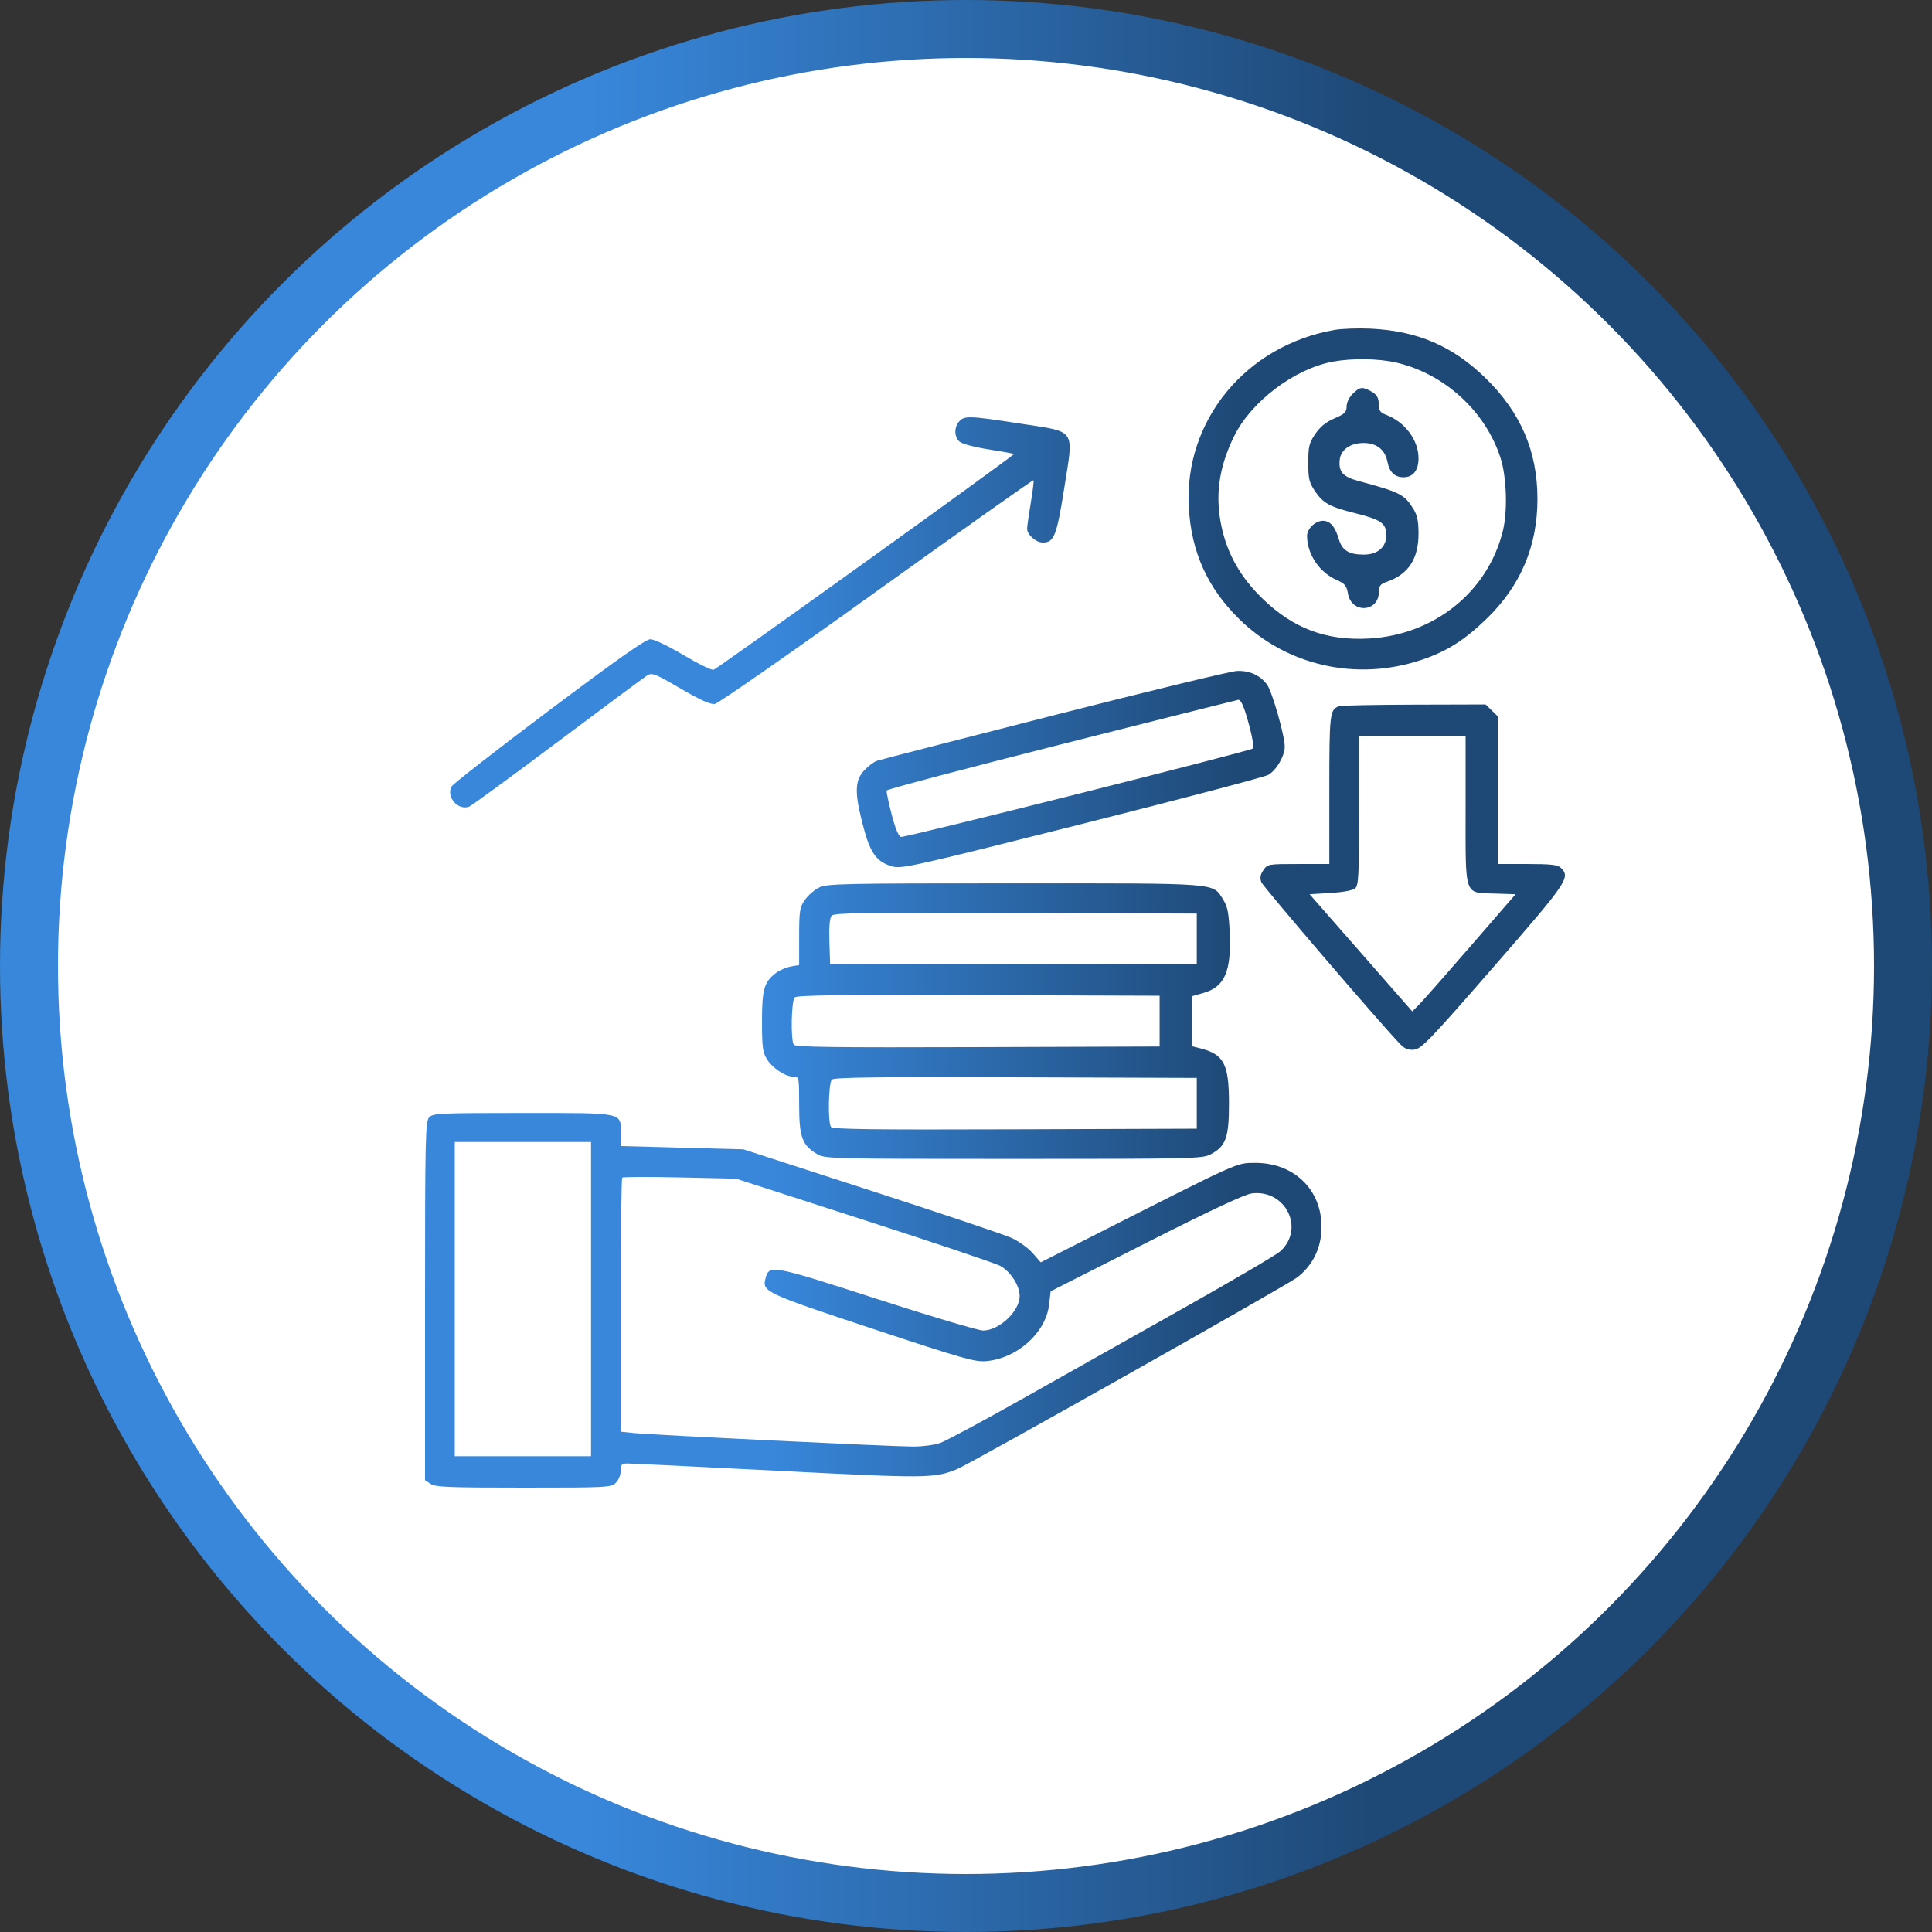
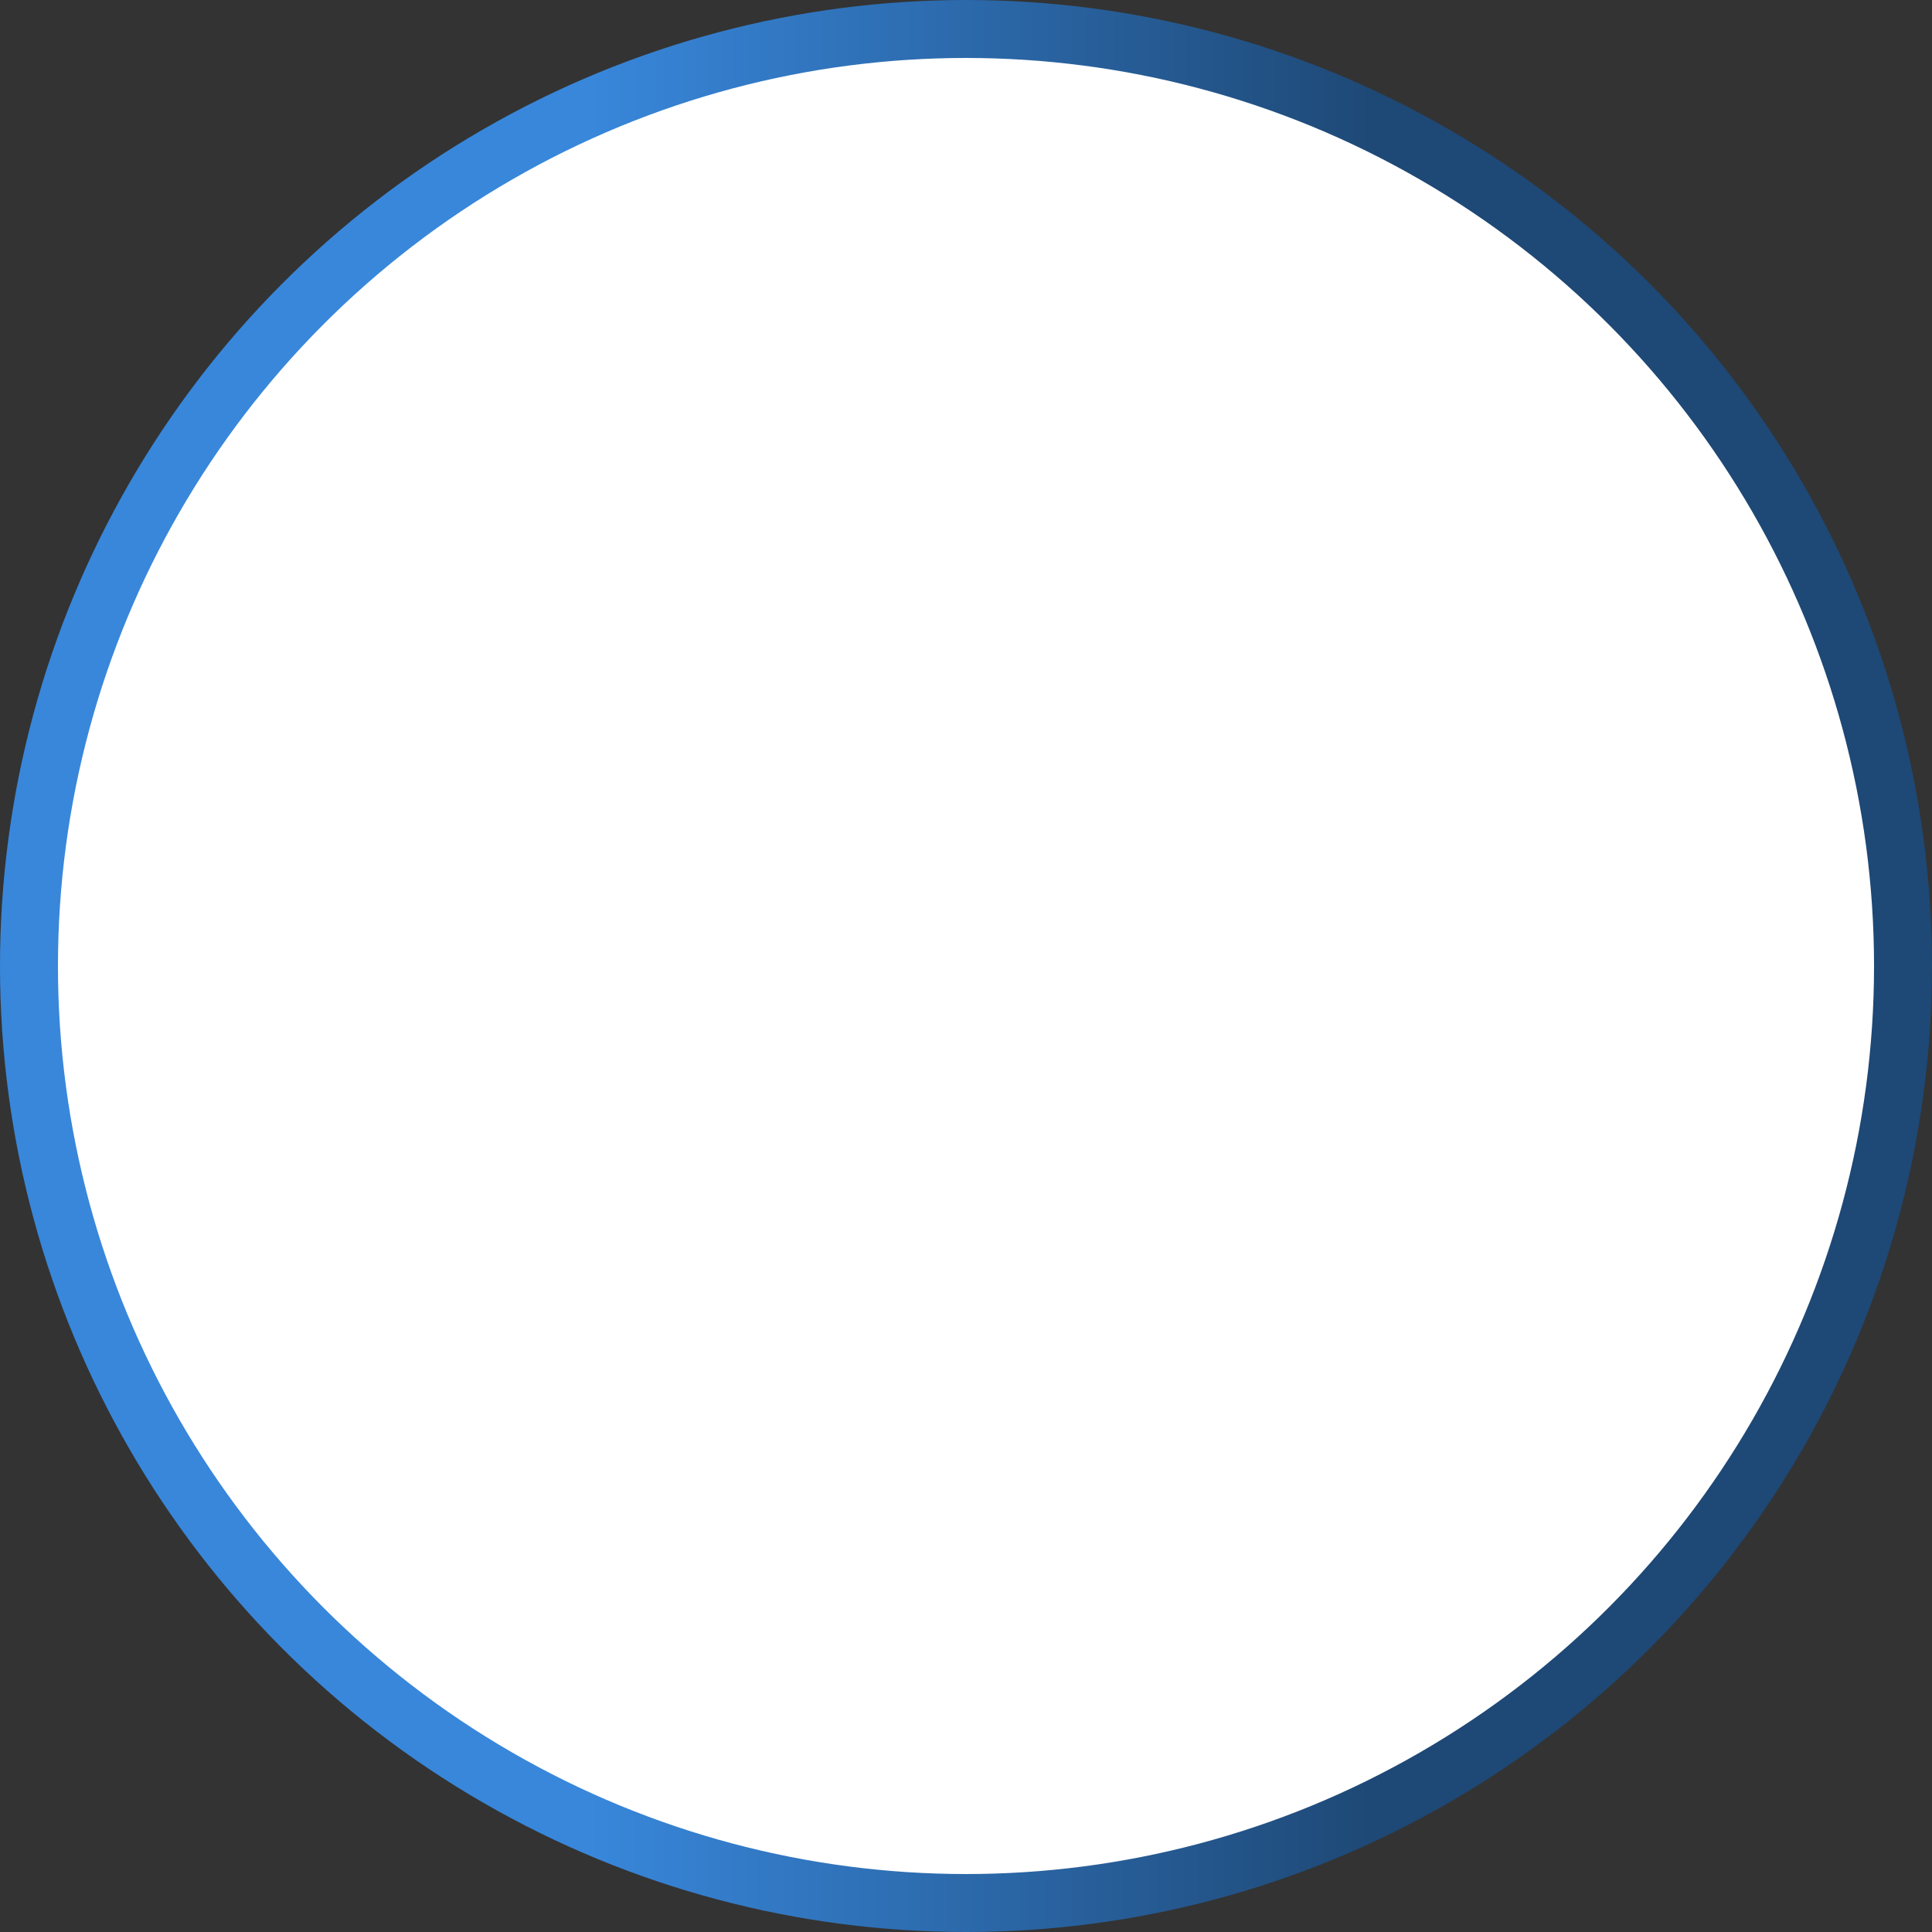
<svg xmlns="http://www.w3.org/2000/svg" width="100" height="100" viewBox="0 0 100 100" fill="none">
  <rect x="0" y="0" width="100" height="100" fill="#333333" stroke="none" />
  <circle cx="50" cy="50" r="48.5" fill="white" stroke="url(#paint0_linear_176_1972)" stroke-width="3" />
-   <path fill-rule="evenodd" clip-rule="evenodd" d="M69.078 17.078C64.483 17.879 61.284 21.769 61.532 26.255C61.658 28.559 62.496 30.422 64.128 32.028C66.608 34.471 70.232 35.282 73.594 34.149C74.896 33.71 75.8 33.137 76.951 32.022C78.706 30.321 79.578 28.265 79.578 25.829C79.578 23.362 78.712 21.346 76.89 19.569C75.183 17.905 73.357 17.123 70.922 17.011C70.287 16.982 69.457 17.012 69.078 17.078ZM68.998 18.718C67.005 19.083 64.749 20.789 63.869 22.596C63.081 24.215 62.883 25.661 63.228 27.268C63.533 28.683 64.212 29.877 65.332 30.969C66.929 32.527 68.642 33.172 70.858 33.05C74.243 32.864 77.026 30.619 77.793 27.455C78.04 26.437 77.981 24.675 77.667 23.702C76.887 21.284 74.758 19.34 72.262 18.766C71.35 18.556 69.988 18.536 68.998 18.718ZM70.019 20.381C69.837 20.558 69.702 20.836 69.701 21.038C69.698 21.335 69.604 21.427 69.07 21.656C68.631 21.844 68.333 22.087 68.079 22.461C67.76 22.932 67.716 23.113 67.716 23.953C67.716 24.786 67.761 24.976 68.068 25.428C68.489 26.048 68.825 26.232 70.132 26.559C71.489 26.898 71.755 27.085 71.755 27.699C71.755 28.32 71.308 28.706 70.59 28.706C69.821 28.706 69.466 28.486 69.296 27.904C69.105 27.252 68.845 26.955 68.466 26.955C68.084 26.955 67.652 27.37 67.653 27.737C67.655 28.677 68.288 29.623 69.176 30.014C69.611 30.205 69.699 30.31 69.771 30.725C69.953 31.778 71.371 31.693 71.371 30.63C71.371 30.32 71.444 30.232 71.807 30.104C72.904 29.717 73.423 28.918 73.422 27.617C73.422 26.978 73.356 26.662 73.156 26.341C72.681 25.582 72.484 25.482 70.316 24.896C69.505 24.677 69.28 24.424 69.343 23.802C69.398 23.272 69.906 22.919 70.604 22.929C71.26 22.937 71.695 23.285 71.812 23.896C71.916 24.435 72.191 24.703 72.642 24.703C73.141 24.703 73.422 24.348 73.422 23.718C73.422 22.774 72.71 21.828 71.723 21.462C71.457 21.363 71.37 21.246 71.369 20.984C71.366 20.567 71.269 20.408 70.898 20.218C70.498 20.012 70.373 20.035 70.019 20.381ZM49.655 21.804C49.378 22.102 49.384 22.61 49.667 22.861C49.796 22.974 50.442 23.146 51.168 23.26C51.869 23.37 52.462 23.478 52.484 23.5C52.534 23.549 37.18 34.577 36.936 34.668C36.843 34.703 36.144 34.361 35.383 33.908C34.613 33.45 33.852 33.085 33.666 33.085C33.425 33.085 31.966 34.111 28.403 36.787C25.692 38.823 23.424 40.593 23.363 40.72C23.098 41.266 23.709 41.959 24.275 41.755C24.399 41.71 26.468 40.198 28.872 38.394C31.276 36.59 33.363 35.042 33.509 34.953C33.747 34.808 33.928 34.88 35.224 35.637C36.252 36.237 36.769 36.47 36.999 36.435C37.178 36.408 40.951 33.781 45.383 30.598C49.816 27.415 53.465 24.832 53.492 24.858C53.519 24.885 53.457 25.41 53.353 26.025C53.25 26.639 53.165 27.241 53.163 27.361C53.16 27.673 53.62 28.081 53.975 28.081C54.559 28.081 54.695 27.735 55.088 25.248C55.578 22.144 55.737 22.378 52.827 21.928C50.189 21.521 49.927 21.511 49.655 21.804ZM54.572 37.015C49.67 38.264 45.54 39.328 45.394 39.378C45.247 39.428 44.968 39.631 44.774 39.829C44.249 40.364 44.218 40.96 44.633 42.591C45.03 44.152 45.336 44.597 46.181 44.845C46.657 44.984 47.238 44.854 55.983 42.653C61.096 41.366 65.444 40.221 65.644 40.108C66.062 39.874 66.498 39.129 66.498 38.649C66.498 38.077 65.85 35.804 65.582 35.437C65.23 34.955 64.694 34.709 64.036 34.727C63.732 34.736 59.474 35.765 54.572 37.015ZM54.964 38.517C49.995 39.774 45.914 40.853 45.894 40.916C45.874 40.979 45.99 41.537 46.152 42.156C46.345 42.897 46.511 43.294 46.639 43.318C46.864 43.361 64.72 38.874 64.857 38.74C64.907 38.691 64.831 38.203 64.687 37.656C64.414 36.616 64.243 36.206 64.089 36.223C64.038 36.228 59.932 37.261 54.964 38.517ZM69.319 36.55C68.828 36.721 68.806 36.906 68.806 40.866V44.721H67.206C65.628 44.721 65.603 44.725 65.389 45.043C65.23 45.28 65.204 45.445 65.29 45.665C65.387 45.91 71.3 52.81 72.449 54.018C72.707 54.289 72.879 54.361 73.196 54.331C73.564 54.296 74.008 53.834 77.299 50.056C81.154 45.629 81.299 45.417 80.787 44.917C80.626 44.761 80.275 44.721 79.056 44.721H77.526V40.899V37.078L77.211 36.771L76.897 36.463L73.204 36.473C71.173 36.479 69.425 36.513 69.319 36.55ZM70.345 41.953C70.345 45.388 70.321 45.835 70.133 45.988C70.009 46.089 69.483 46.185 68.854 46.222L67.785 46.285L68.841 47.49C69.421 48.153 70.617 49.518 71.498 50.523L73.099 52.351L73.442 52.008C73.63 51.819 74.833 50.454 76.115 48.975L78.446 46.285L77.377 46.251C75.766 46.201 75.859 46.469 75.859 41.892V38.09H73.102H70.345V41.953ZM42.392 45.941C42.147 46.061 41.815 46.351 41.655 46.585C41.393 46.967 41.364 47.16 41.364 48.479V49.948L40.928 50.028C40.688 50.071 40.341 50.223 40.156 50.365C39.547 50.833 39.44 51.209 39.441 52.878C39.441 54.193 39.478 54.477 39.696 54.825C39.988 55.293 40.653 55.73 41.075 55.73C41.358 55.731 41.364 55.76 41.364 57.201C41.365 58.855 41.518 59.275 42.292 59.735C42.699 59.977 42.957 59.984 52.458 59.984C61.722 59.985 62.228 59.973 62.653 59.752C63.452 59.335 63.613 58.891 63.612 57.107C63.61 55.065 63.352 54.571 62.122 54.261L61.689 54.151V52.858V51.566L62.29 51.395C63.39 51.082 63.739 50.281 63.649 48.273C63.603 47.256 63.537 46.923 63.312 46.566C62.752 45.683 63.25 45.722 52.501 45.722C43.558 45.722 42.805 45.738 42.392 45.941ZM43.042 47.397C42.945 47.511 42.906 47.985 42.929 48.743L42.967 49.913H52.456H61.945V48.599V47.286L52.569 47.254C44.641 47.227 43.169 47.249 43.042 47.397ZM41.133 51.626C40.959 51.797 40.919 53.818 41.085 54.074C41.166 54.198 43.156 54.224 50.605 54.199L60.022 54.167V52.853V51.539L50.655 51.508C43.476 51.483 41.252 51.511 41.133 51.626ZM43.057 55.88C42.882 56.051 42.842 58.072 43.009 58.328C43.09 58.452 45.079 58.478 52.528 58.453L61.945 58.421V57.107V55.793L52.579 55.761C45.4 55.737 43.176 55.764 43.057 55.88ZM22.212 57.836C22.019 58.045 22 58.885 22 67.338V76.611L22.285 76.805C22.53 76.973 23.207 77 27.094 77C31.447 77 31.627 76.99 31.874 76.75C32.017 76.611 32.131 76.333 32.131 76.124C32.131 75.798 32.177 75.749 32.483 75.749C32.677 75.749 36.18 75.92 40.267 76.128C48.042 76.524 48.358 76.521 49.551 76.036C50.236 75.757 66.61 66.528 67.139 66.122C67.87 65.562 68.311 64.749 68.388 63.825C68.56 61.73 67.082 60.172 64.942 60.191C63.98 60.2 64.231 60.087 56.817 63.844L53.868 65.338L53.447 64.858C53.216 64.594 52.725 64.242 52.356 64.074C51.988 63.906 48.714 62.806 45.081 61.629L38.475 59.488L35.303 59.404L32.131 59.319V58.67C32.131 57.56 32.357 57.608 27.043 57.608C22.732 57.608 22.41 57.623 22.212 57.836ZM23.539 67.241V75.374H27.065H30.592V67.241V59.109H27.065H23.539V67.241ZM32.206 60.953C32.165 60.994 32.131 63.97 32.131 67.566V74.104L32.804 74.174C33.744 74.271 46.242 74.876 47.278 74.874C47.746 74.874 48.364 74.792 48.654 74.692C48.943 74.593 50.868 73.559 52.933 72.396C54.998 71.233 58.765 69.112 61.304 67.683C63.843 66.254 66.078 64.942 66.27 64.766C67.553 63.596 66.55 61.557 64.796 61.77C64.429 61.815 62.662 62.642 59.317 64.337L54.38 66.838L54.302 67.522C54.138 68.971 52.666 70.303 51.063 70.451C50.471 70.506 49.876 70.337 45.155 68.773C39.597 66.931 39.446 66.86 39.621 66.175C39.81 65.444 39.921 65.465 45.373 67.228C48.16 68.13 50.64 68.868 50.884 68.868C51.716 68.868 52.777 67.868 52.777 67.083C52.777 66.541 52.302 65.806 51.768 65.52C51.511 65.383 48.33 64.311 44.698 63.139L38.094 61.007L35.188 60.943C33.589 60.908 32.248 60.913 32.206 60.953Z" fill="url(#paint1_linear_176_1972)" />
  <defs>
    <linearGradient id="paint0_linear_176_1972" x1="30.507" y1="13.788" x2="71.474" y2="13.819" gradientUnits="userSpaceOnUse">
      <stop stop-color="#3887DB" />
      <stop offset="1" stop-color="#1E4875" />
    </linearGradient>
    <linearGradient id="paint1_linear_176_1972" x1="39.999" y1="25.273" x2="64.17" y2="25.291" gradientUnits="userSpaceOnUse">
      <stop stop-color="#3887DB" />
      <stop offset="1" stop-color="#1E4875" />
    </linearGradient>
  </defs>
</svg>